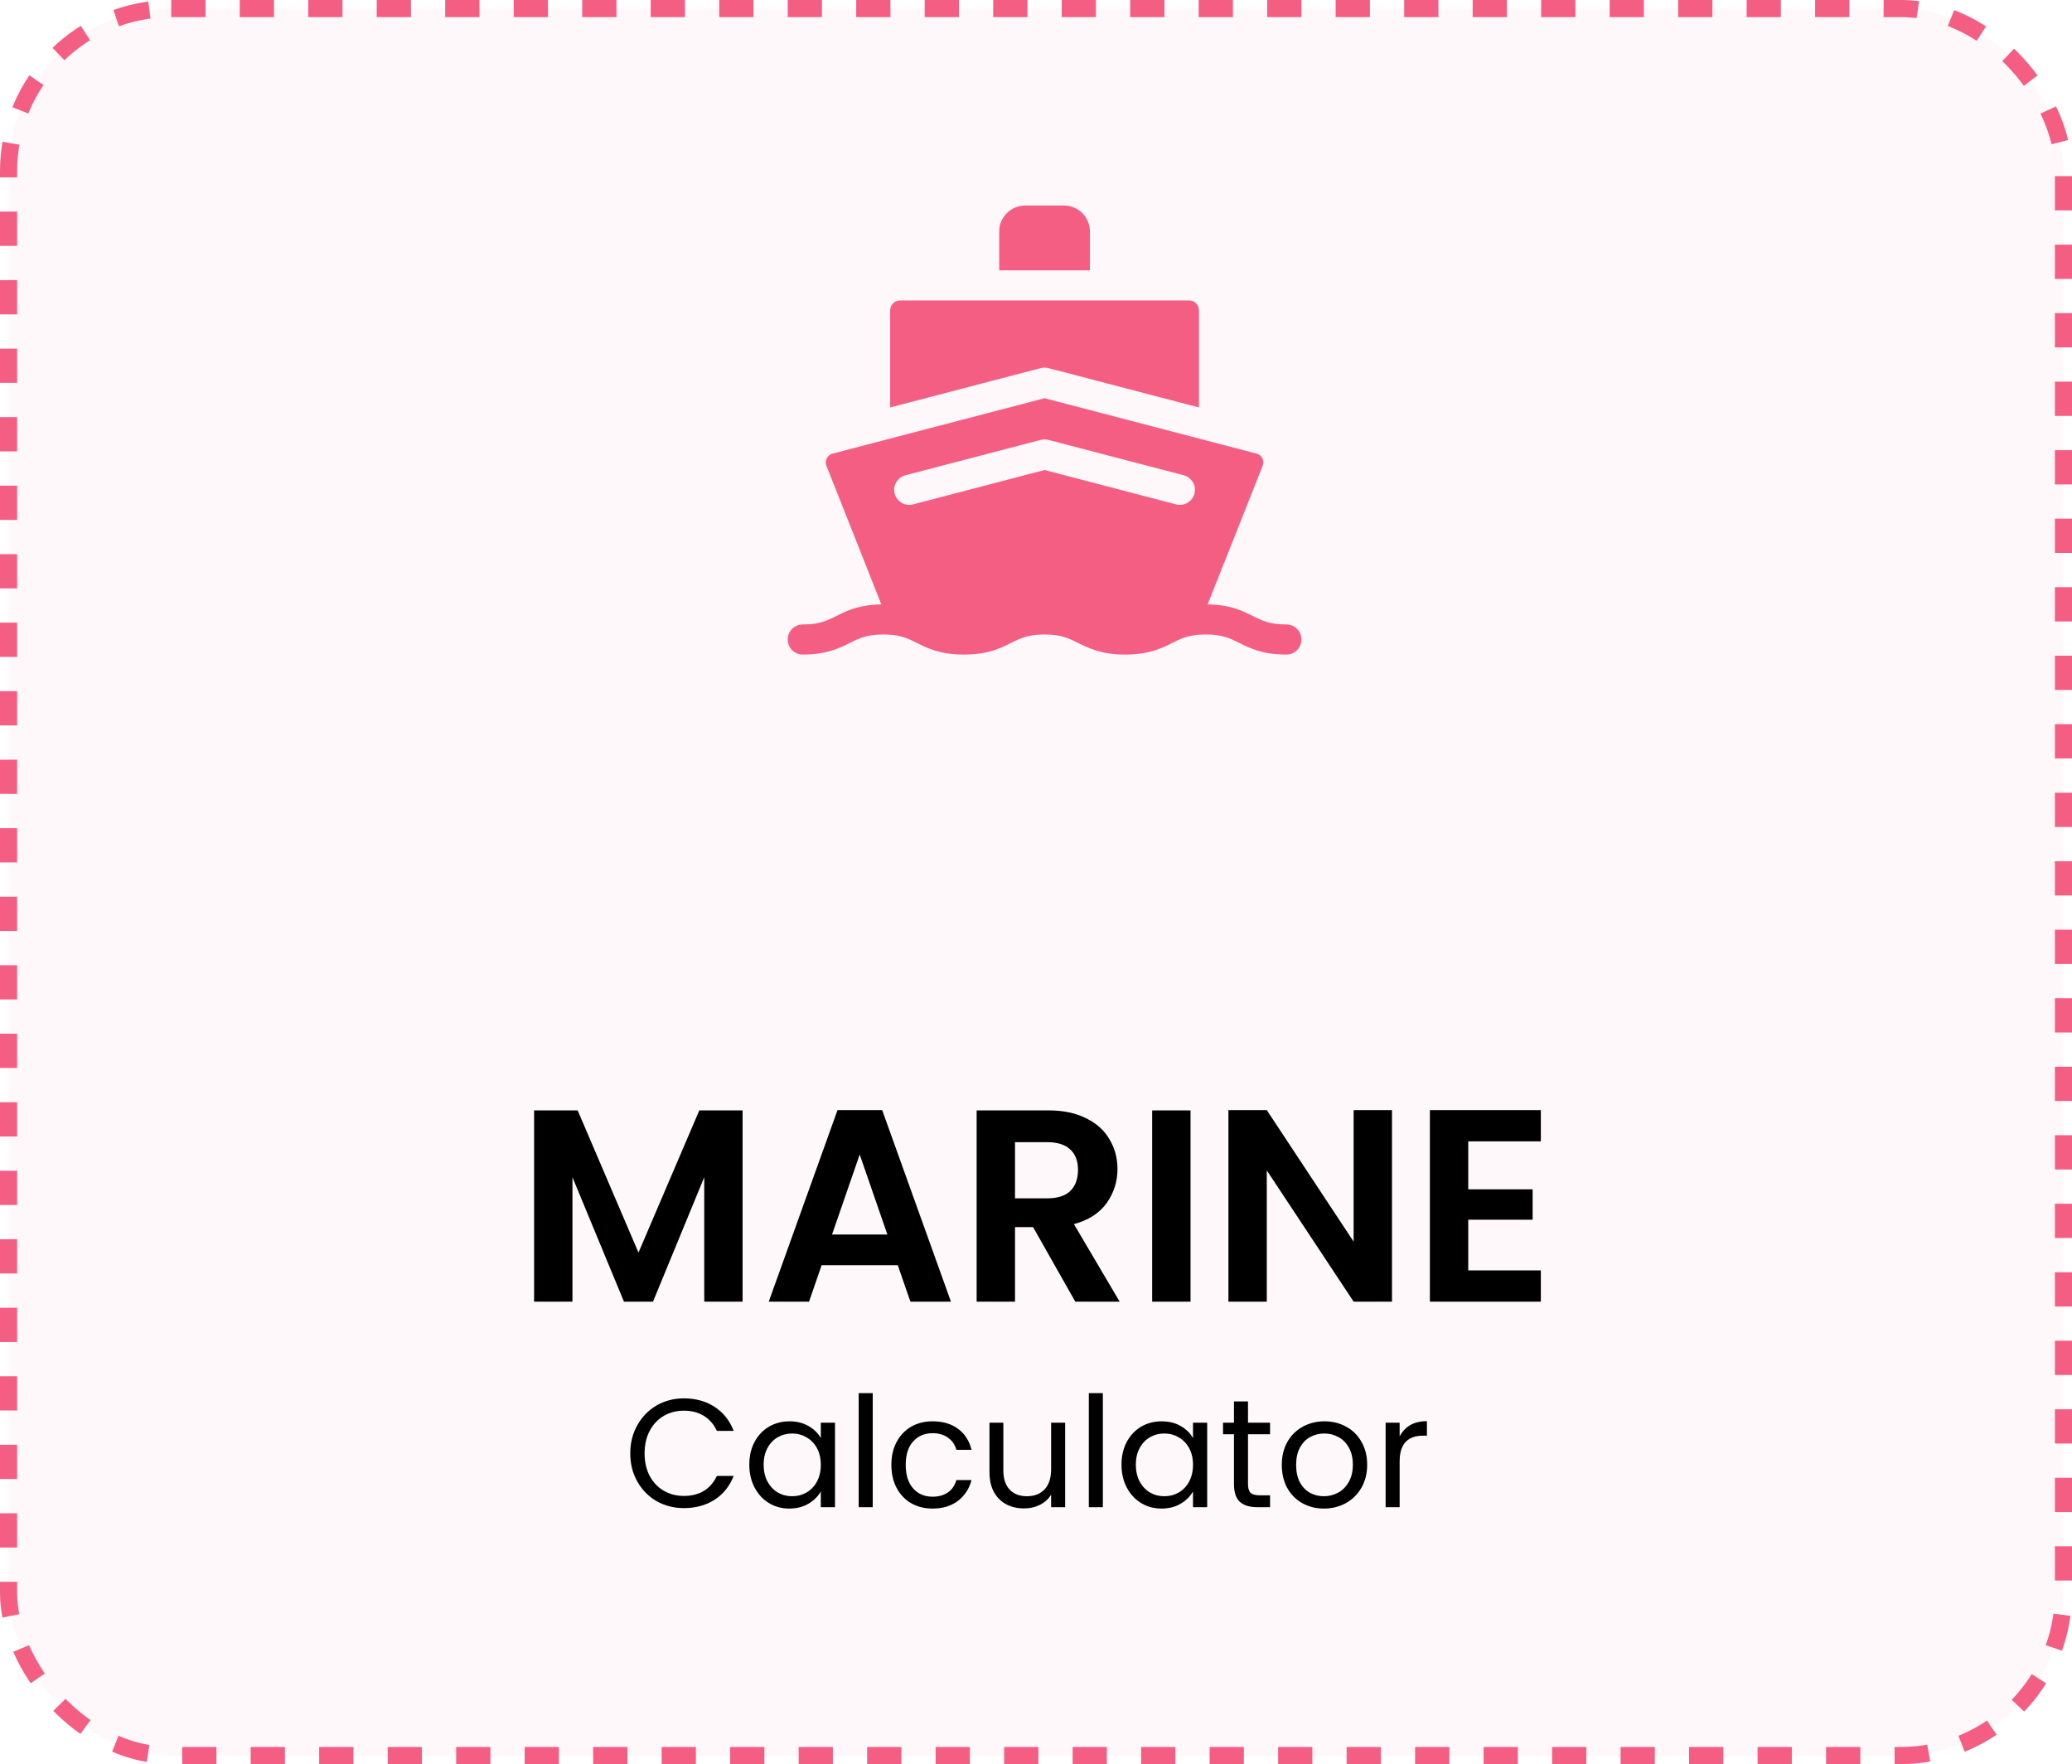
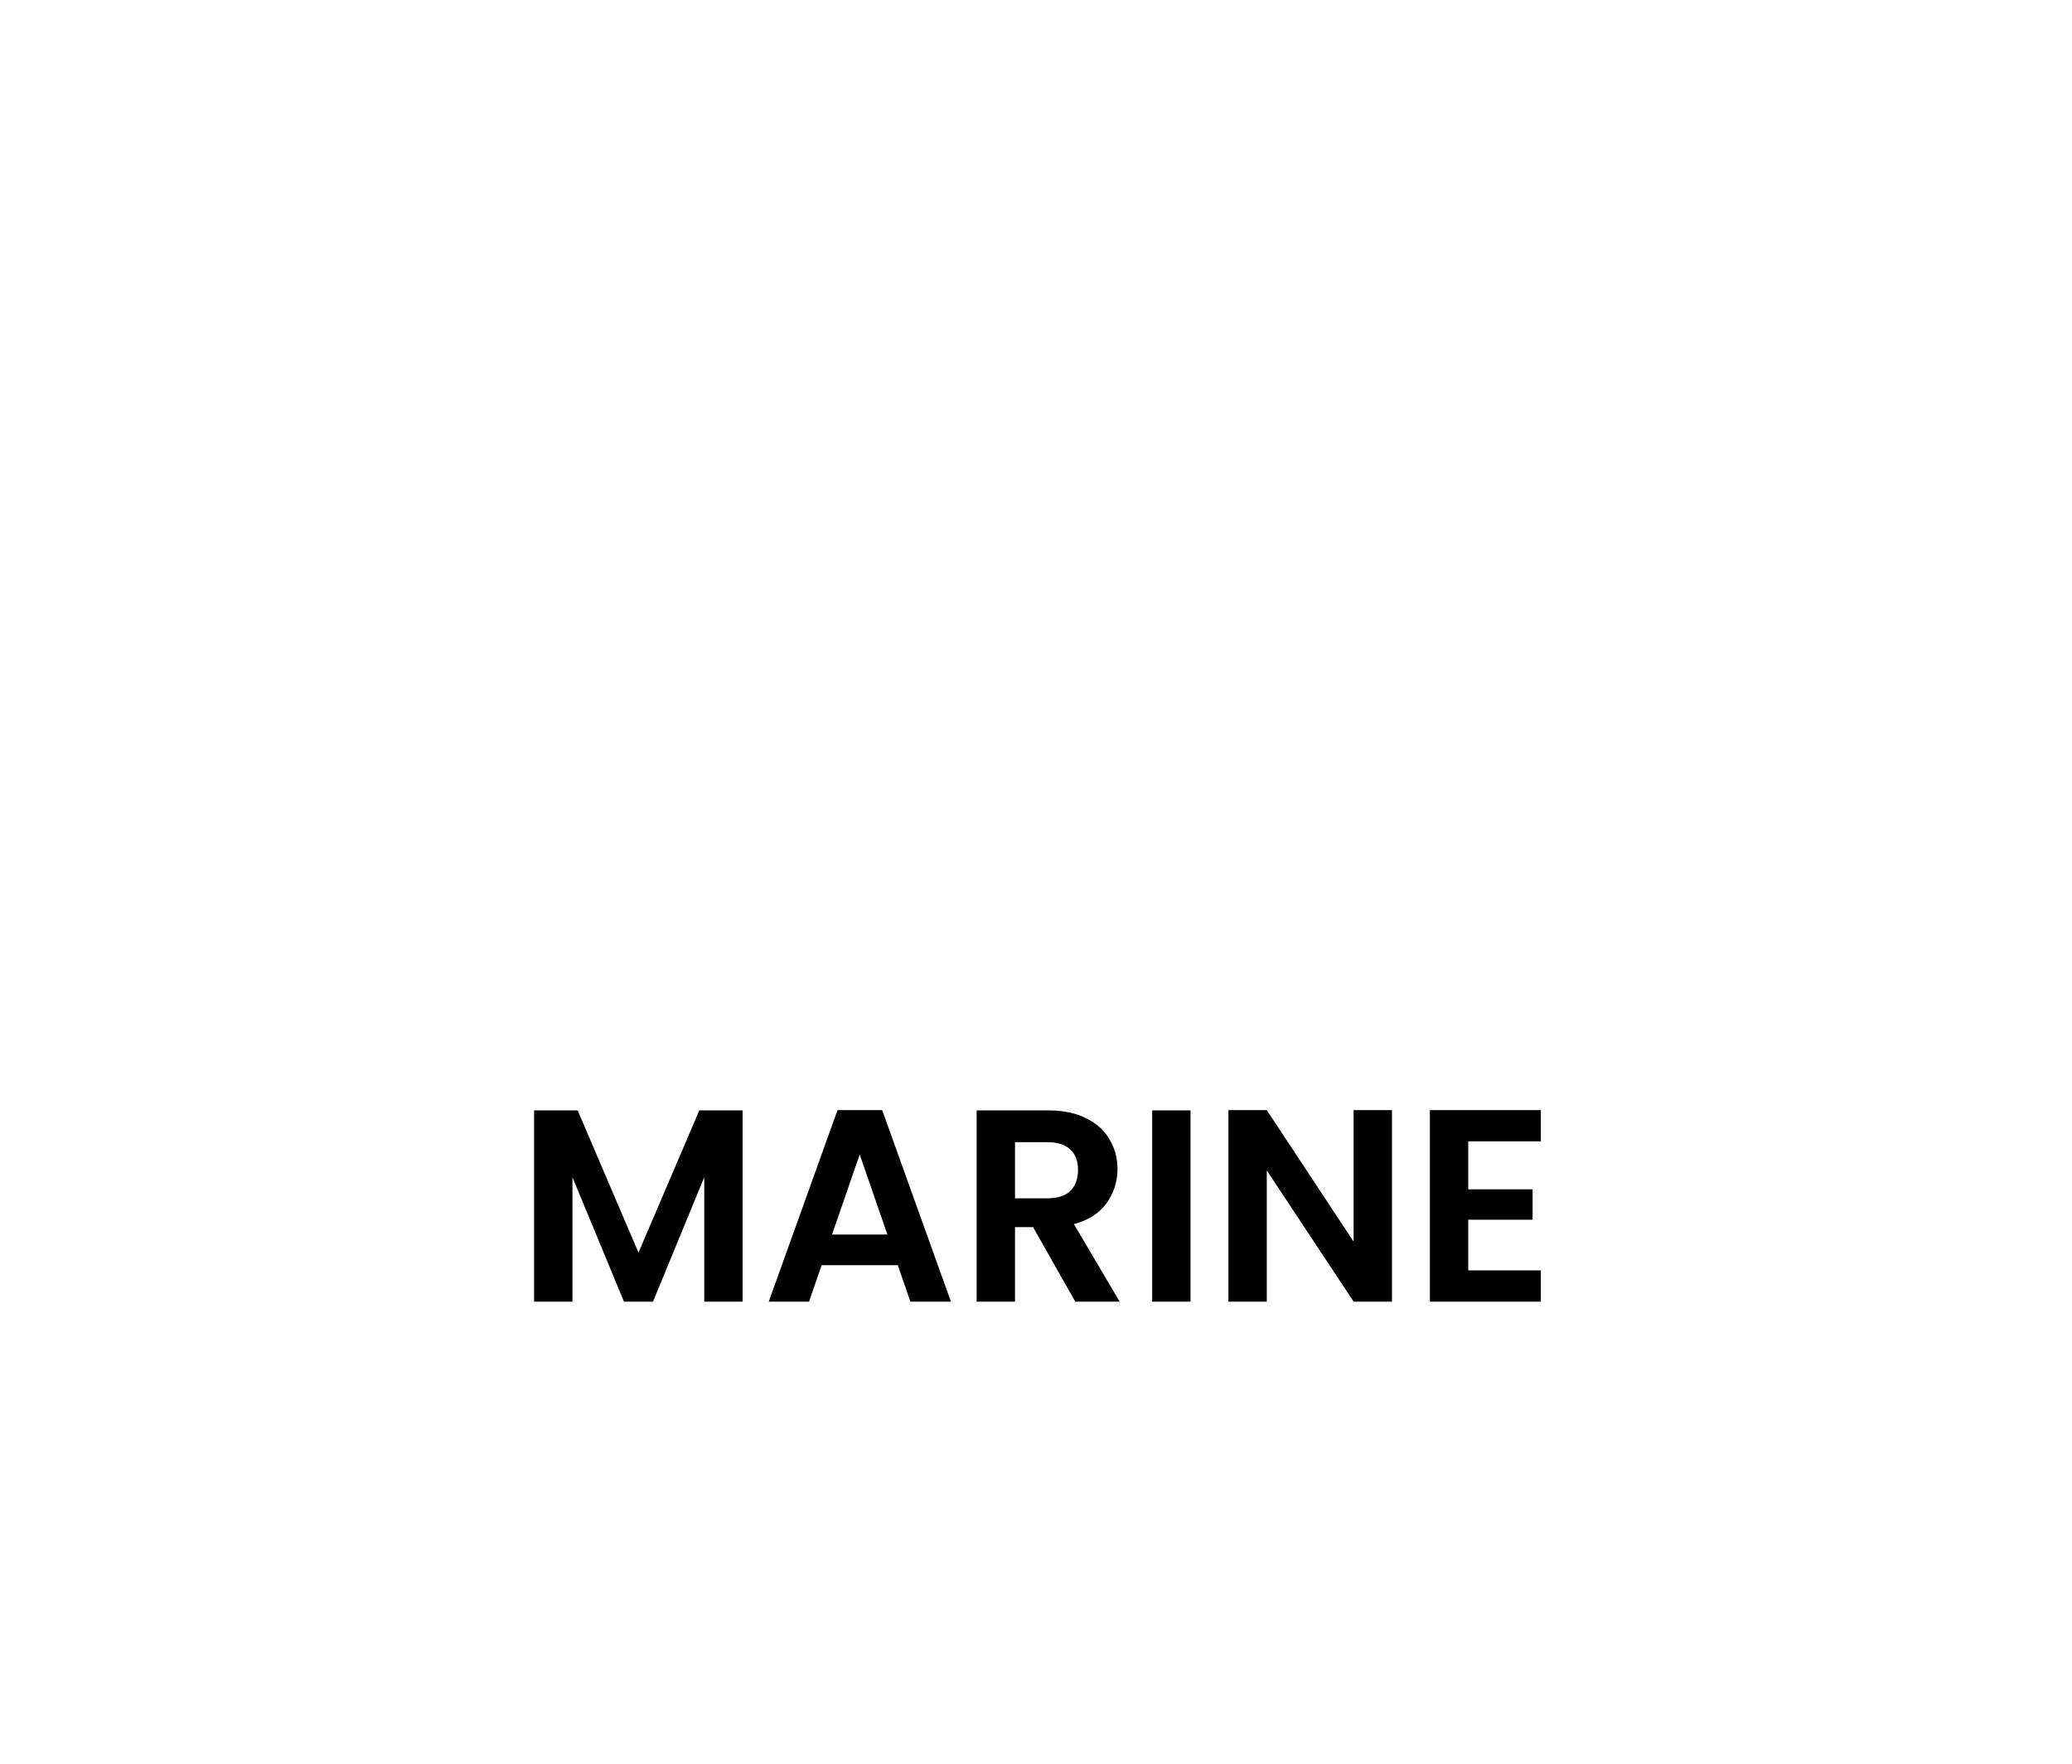
<svg xmlns="http://www.w3.org/2000/svg" width="121" height="103" viewBox="0 0 121 103" fill="none">
-   <rect x="0.5" y="0.5" width="120" height="102" rx="9.5" fill="#F45E83" fill-opacity="0.04" stroke="#F45E83" stroke-dasharray="2 2" />
-   <path d="M63.649 13.517C63.649 12.681 62.969 12 62.132 12H59.868C59.032 12 58.351 12.681 58.351 13.517V15.786H63.649V13.517ZM61.222 21.492L70.017 23.79V18.119C70.017 17.802 69.759 17.543 69.441 17.543H52.559C52.242 17.543 51.983 17.802 51.983 18.119V23.79L60.778 21.492C60.924 21.454 61.077 21.454 61.222 21.492Z" fill="#F45E83" />
-   <path d="M75.121 36.46C74.151 36.46 73.713 36.242 73.159 35.966C72.899 35.837 72.625 35.7 72.298 35.584C71.843 35.422 71.286 35.3 70.523 35.289L73.741 27.188C73.812 26.996 73.756 26.836 73.715 26.757C73.674 26.678 73.576 26.537 73.374 26.484L61 23.251L48.626 26.484C48.424 26.537 48.326 26.678 48.285 26.757C48.244 26.836 48.187 26.996 48.259 27.189L51.469 35.289C50.707 35.301 50.15 35.424 49.696 35.586C49.372 35.702 49.099 35.837 48.841 35.966C48.287 36.242 47.849 36.46 46.879 36.46C46.394 36.46 46 36.854 46 37.339C46 37.824 46.394 38.218 46.879 38.218C48.262 38.218 48.986 37.858 49.624 37.54C49.873 37.416 50.099 37.304 50.359 37.218C50.679 37.112 51.051 37.046 51.586 37.046C51.708 37.046 51.822 37.05 51.928 37.056C52.668 37.102 53.064 37.299 53.548 37.54C54.186 37.858 54.91 38.218 56.293 38.218C57.677 38.218 58.4 37.858 59.039 37.54C59.593 37.264 60.03 37.046 61 37.046C61.97 37.046 62.408 37.264 62.962 37.54C63.6 37.858 64.324 38.218 65.707 38.218C67.091 38.218 67.814 37.858 68.453 37.54C68.938 37.298 69.335 37.101 70.079 37.056C70.191 37.049 70.302 37.046 70.414 37.046C70.943 37.046 71.313 37.111 71.631 37.215C71.896 37.301 72.124 37.414 72.376 37.54C73.014 37.858 73.738 38.218 75.121 38.218C75.606 38.218 76 37.824 76 37.339C76 36.854 75.606 36.46 75.121 36.46ZM52.874 27.749L60.778 25.684C60.923 25.646 61.076 25.646 61.222 25.684L69.126 27.749C69.595 27.872 69.876 28.352 69.754 28.821C69.65 29.217 69.294 29.478 68.904 29.478C68.829 29.478 68.754 29.469 68.681 29.45L61 27.443L53.319 29.45C52.849 29.572 52.369 29.291 52.246 28.821C52.123 28.352 52.405 27.872 52.874 27.749Z" fill="#F45E83" />
  <path d="M43.366 64.832V76H41.126V68.736L38.134 76H36.438L33.43 68.736V76H31.19V64.832H33.734L37.286 73.136L40.838 64.832H43.366ZM52.429 73.872H47.981L47.245 76H44.893L48.909 64.816H51.517L55.533 76H53.165L52.429 73.872ZM51.821 72.08L50.205 67.408L48.589 72.08H51.821ZM62.794 76L60.33 71.648H59.274V76H57.034V64.832H61.226C62.09 64.832 62.826 64.987 63.434 65.296C64.042 65.595 64.495 66.005 64.794 66.528C65.103 67.04 65.258 67.616 65.258 68.256C65.258 68.992 65.044 69.659 64.618 70.256C64.191 70.843 63.556 71.248 62.714 71.472L65.386 76H62.794ZM59.274 69.968H61.146C61.754 69.968 62.207 69.824 62.506 69.536C62.804 69.237 62.954 68.827 62.954 68.304C62.954 67.792 62.804 67.397 62.506 67.12C62.207 66.832 61.754 66.688 61.146 66.688H59.274V69.968ZM69.524 64.832V76H67.284V64.832H69.524ZM81.289 76H79.049L73.977 68.336V76H71.737V64.816H73.977L79.049 72.496V64.816H81.289V76ZM85.742 66.64V69.44H89.502V71.216H85.742V74.176H89.982V76H83.502V64.816H89.982V66.64H85.742Z" fill="black" />
-   <path d="M36.806 84.859C36.806 84.247 36.944 83.698 37.22 83.212C37.496 82.72 37.871 82.336 38.345 82.06C38.825 81.784 39.356 81.646 39.938 81.646C40.622 81.646 41.219 81.811 41.729 82.141C42.239 82.471 42.611 82.939 42.845 83.545H41.864C41.69 83.167 41.438 82.876 41.108 82.672C40.784 82.468 40.394 82.366 39.938 82.366C39.5 82.366 39.107 82.468 38.759 82.672C38.411 82.876 38.138 83.167 37.94 83.545C37.742 83.917 37.643 84.355 37.643 84.859C37.643 85.357 37.742 85.795 37.94 86.173C38.138 86.545 38.411 86.833 38.759 87.037C39.107 87.241 39.5 87.343 39.938 87.343C40.394 87.343 40.784 87.244 41.108 87.046C41.438 86.842 41.69 86.551 41.864 86.173H42.845C42.611 86.773 42.239 87.238 41.729 87.568C41.219 87.892 40.622 88.054 39.938 88.054C39.356 88.054 38.825 87.919 38.345 87.649C37.871 87.373 37.496 86.992 37.22 86.506C36.944 86.02 36.806 85.471 36.806 84.859ZM43.758 85.516C43.758 85.012 43.86 84.571 44.064 84.193C44.268 83.809 44.547 83.512 44.901 83.302C45.261 83.092 45.66 82.987 46.098 82.987C46.53 82.987 46.905 83.08 47.223 83.266C47.541 83.452 47.778 83.686 47.934 83.968V83.068H48.762V88H47.934V87.082C47.772 87.37 47.529 87.61 47.205 87.802C46.887 87.988 46.515 88.081 46.089 88.081C45.651 88.081 45.255 87.973 44.901 87.757C44.547 87.541 44.268 87.238 44.064 86.848C43.86 86.458 43.758 86.014 43.758 85.516ZM47.934 85.525C47.934 85.153 47.859 84.829 47.709 84.553C47.559 84.277 47.355 84.067 47.097 83.923C46.845 83.773 46.566 83.698 46.26 83.698C45.954 83.698 45.675 83.77 45.423 83.914C45.171 84.058 44.97 84.268 44.82 84.544C44.67 84.82 44.595 85.144 44.595 85.516C44.595 85.894 44.67 86.224 44.82 86.506C44.97 86.782 45.171 86.995 45.423 87.145C45.675 87.289 45.954 87.361 46.26 87.361C46.566 87.361 46.845 87.289 47.097 87.145C47.355 86.995 47.559 86.782 47.709 86.506C47.859 86.224 47.934 85.897 47.934 85.525ZM50.965 81.34V88H50.146V81.34H50.965ZM52.055 85.525C52.055 85.015 52.157 84.571 52.361 84.193C52.565 83.809 52.847 83.512 53.207 83.302C53.573 83.092 53.99 82.987 54.458 82.987C55.064 82.987 55.562 83.134 55.952 83.428C56.348 83.722 56.609 84.13 56.735 84.652H55.853C55.769 84.352 55.604 84.115 55.358 83.941C55.118 83.767 54.818 83.68 54.458 83.68C53.99 83.68 53.612 83.842 53.324 84.166C53.036 84.484 52.892 84.937 52.892 85.525C52.892 86.119 53.036 86.578 53.324 86.902C53.612 87.226 53.99 87.388 54.458 87.388C54.818 87.388 55.118 87.304 55.358 87.136C55.598 86.968 55.763 86.728 55.853 86.416H56.735C56.603 86.92 56.339 87.325 55.943 87.631C55.547 87.931 55.052 88.081 54.458 88.081C53.99 88.081 53.573 87.976 53.207 87.766C52.847 87.556 52.565 87.259 52.361 86.875C52.157 86.491 52.055 86.041 52.055 85.525ZM62.202 83.068V88H61.383V87.271C61.227 87.523 61.008 87.721 60.726 87.865C60.45 88.003 60.144 88.072 59.808 88.072C59.424 88.072 59.079 87.994 58.773 87.838C58.467 87.676 58.224 87.436 58.044 87.118C57.87 86.8 57.783 86.413 57.783 85.957V83.068H58.593V85.849C58.593 86.335 58.716 86.71 58.962 86.974C59.208 87.232 59.544 87.361 59.97 87.361C60.408 87.361 60.753 87.226 61.005 86.956C61.257 86.686 61.383 86.293 61.383 85.777V83.068H62.202ZM64.404 81.34V88H63.585V81.34H64.404ZM65.493 85.516C65.493 85.012 65.595 84.571 65.799 84.193C66.003 83.809 66.282 83.512 66.636 83.302C66.996 83.092 67.395 82.987 67.833 82.987C68.265 82.987 68.64 83.08 68.958 83.266C69.276 83.452 69.513 83.686 69.669 83.968V83.068H70.497V88H69.669V87.082C69.507 87.37 69.264 87.61 68.94 87.802C68.622 87.988 68.25 88.081 67.824 88.081C67.386 88.081 66.99 87.973 66.636 87.757C66.282 87.541 66.003 87.238 65.799 86.848C65.595 86.458 65.493 86.014 65.493 85.516ZM69.669 85.525C69.669 85.153 69.594 84.829 69.444 84.553C69.294 84.277 69.09 84.067 68.832 83.923C68.58 83.773 68.301 83.698 67.995 83.698C67.689 83.698 67.41 83.77 67.158 83.914C66.906 84.058 66.705 84.268 66.555 84.544C66.405 84.82 66.33 85.144 66.33 85.516C66.33 85.894 66.405 86.224 66.555 86.506C66.705 86.782 66.906 86.995 67.158 87.145C67.41 87.289 67.689 87.361 67.995 87.361C68.301 87.361 68.58 87.289 68.832 87.145C69.09 86.995 69.294 86.782 69.444 86.506C69.594 86.224 69.669 85.897 69.669 85.525ZM72.88 83.743V86.65C72.88 86.89 72.931 87.061 73.034 87.163C73.135 87.259 73.312 87.307 73.564 87.307H74.168V88H73.43C72.974 88 72.632 87.895 72.403 87.685C72.175 87.475 72.061 87.13 72.061 86.65V83.743H71.422V83.068H72.061V81.826H72.88V83.068H74.168V83.743H72.88ZM77.311 88.081C76.849 88.081 76.429 87.976 76.051 87.766C75.679 87.556 75.385 87.259 75.169 86.875C74.959 86.485 74.854 86.035 74.854 85.525C74.854 85.021 74.962 84.577 75.178 84.193C75.4 83.803 75.7 83.506 76.078 83.302C76.456 83.092 76.879 82.987 77.347 82.987C77.815 82.987 78.238 83.092 78.616 83.302C78.994 83.506 79.291 83.8 79.507 84.184C79.729 84.568 79.84 85.015 79.84 85.525C79.84 86.035 79.726 86.485 79.498 86.875C79.276 87.259 78.973 87.556 78.589 87.766C78.205 87.976 77.779 88.081 77.311 88.081ZM77.311 87.361C77.605 87.361 77.881 87.292 78.139 87.154C78.397 87.016 78.604 86.809 78.76 86.533C78.922 86.257 79.003 85.921 79.003 85.525C79.003 85.129 78.925 84.793 78.769 84.517C78.613 84.241 78.409 84.037 78.157 83.905C77.905 83.767 77.632 83.698 77.338 83.698C77.038 83.698 76.762 83.767 76.51 83.905C76.264 84.037 76.066 84.241 75.916 84.517C75.766 84.793 75.691 85.129 75.691 85.525C75.691 85.927 75.763 86.266 75.907 86.542C76.057 86.818 76.255 87.025 76.501 87.163C76.747 87.295 77.017 87.361 77.311 87.361ZM81.736 83.869C81.88 83.587 82.084 83.368 82.348 83.212C82.618 83.056 82.945 82.978 83.329 82.978V83.824H83.113C82.195 83.824 81.736 84.322 81.736 85.318V88H80.917V83.068H81.736V83.869Z" fill="black" />
</svg>